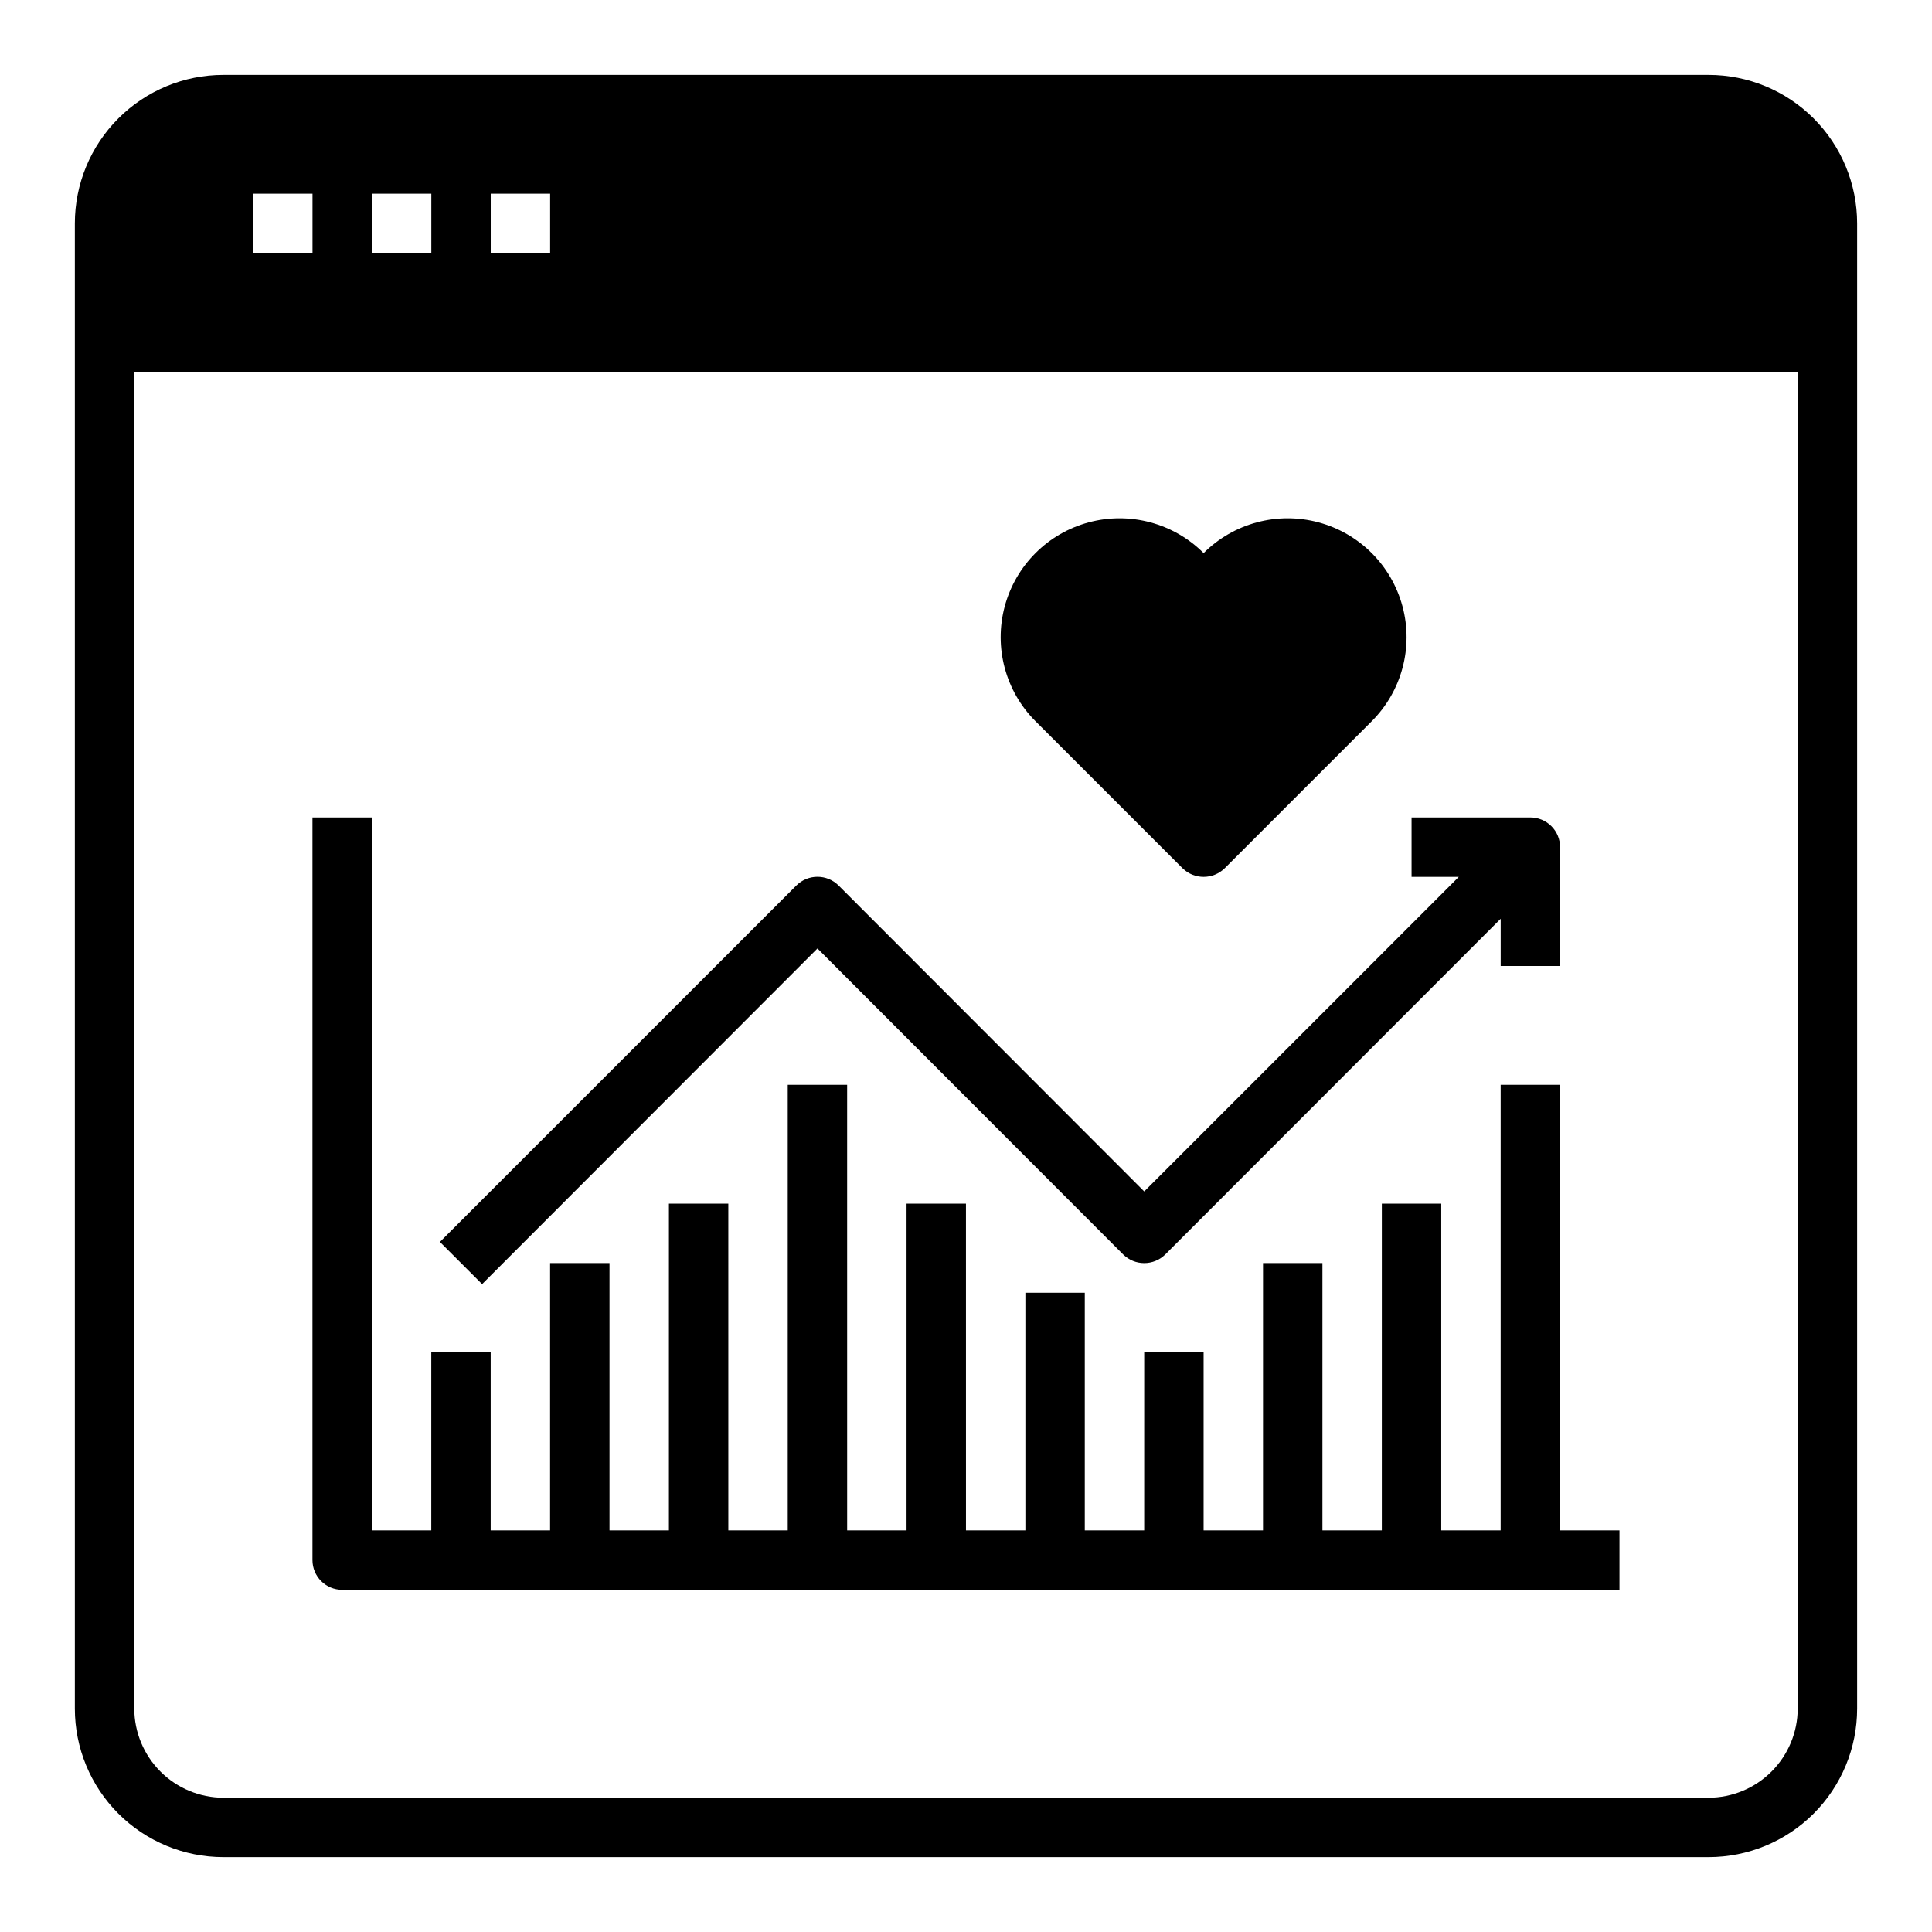
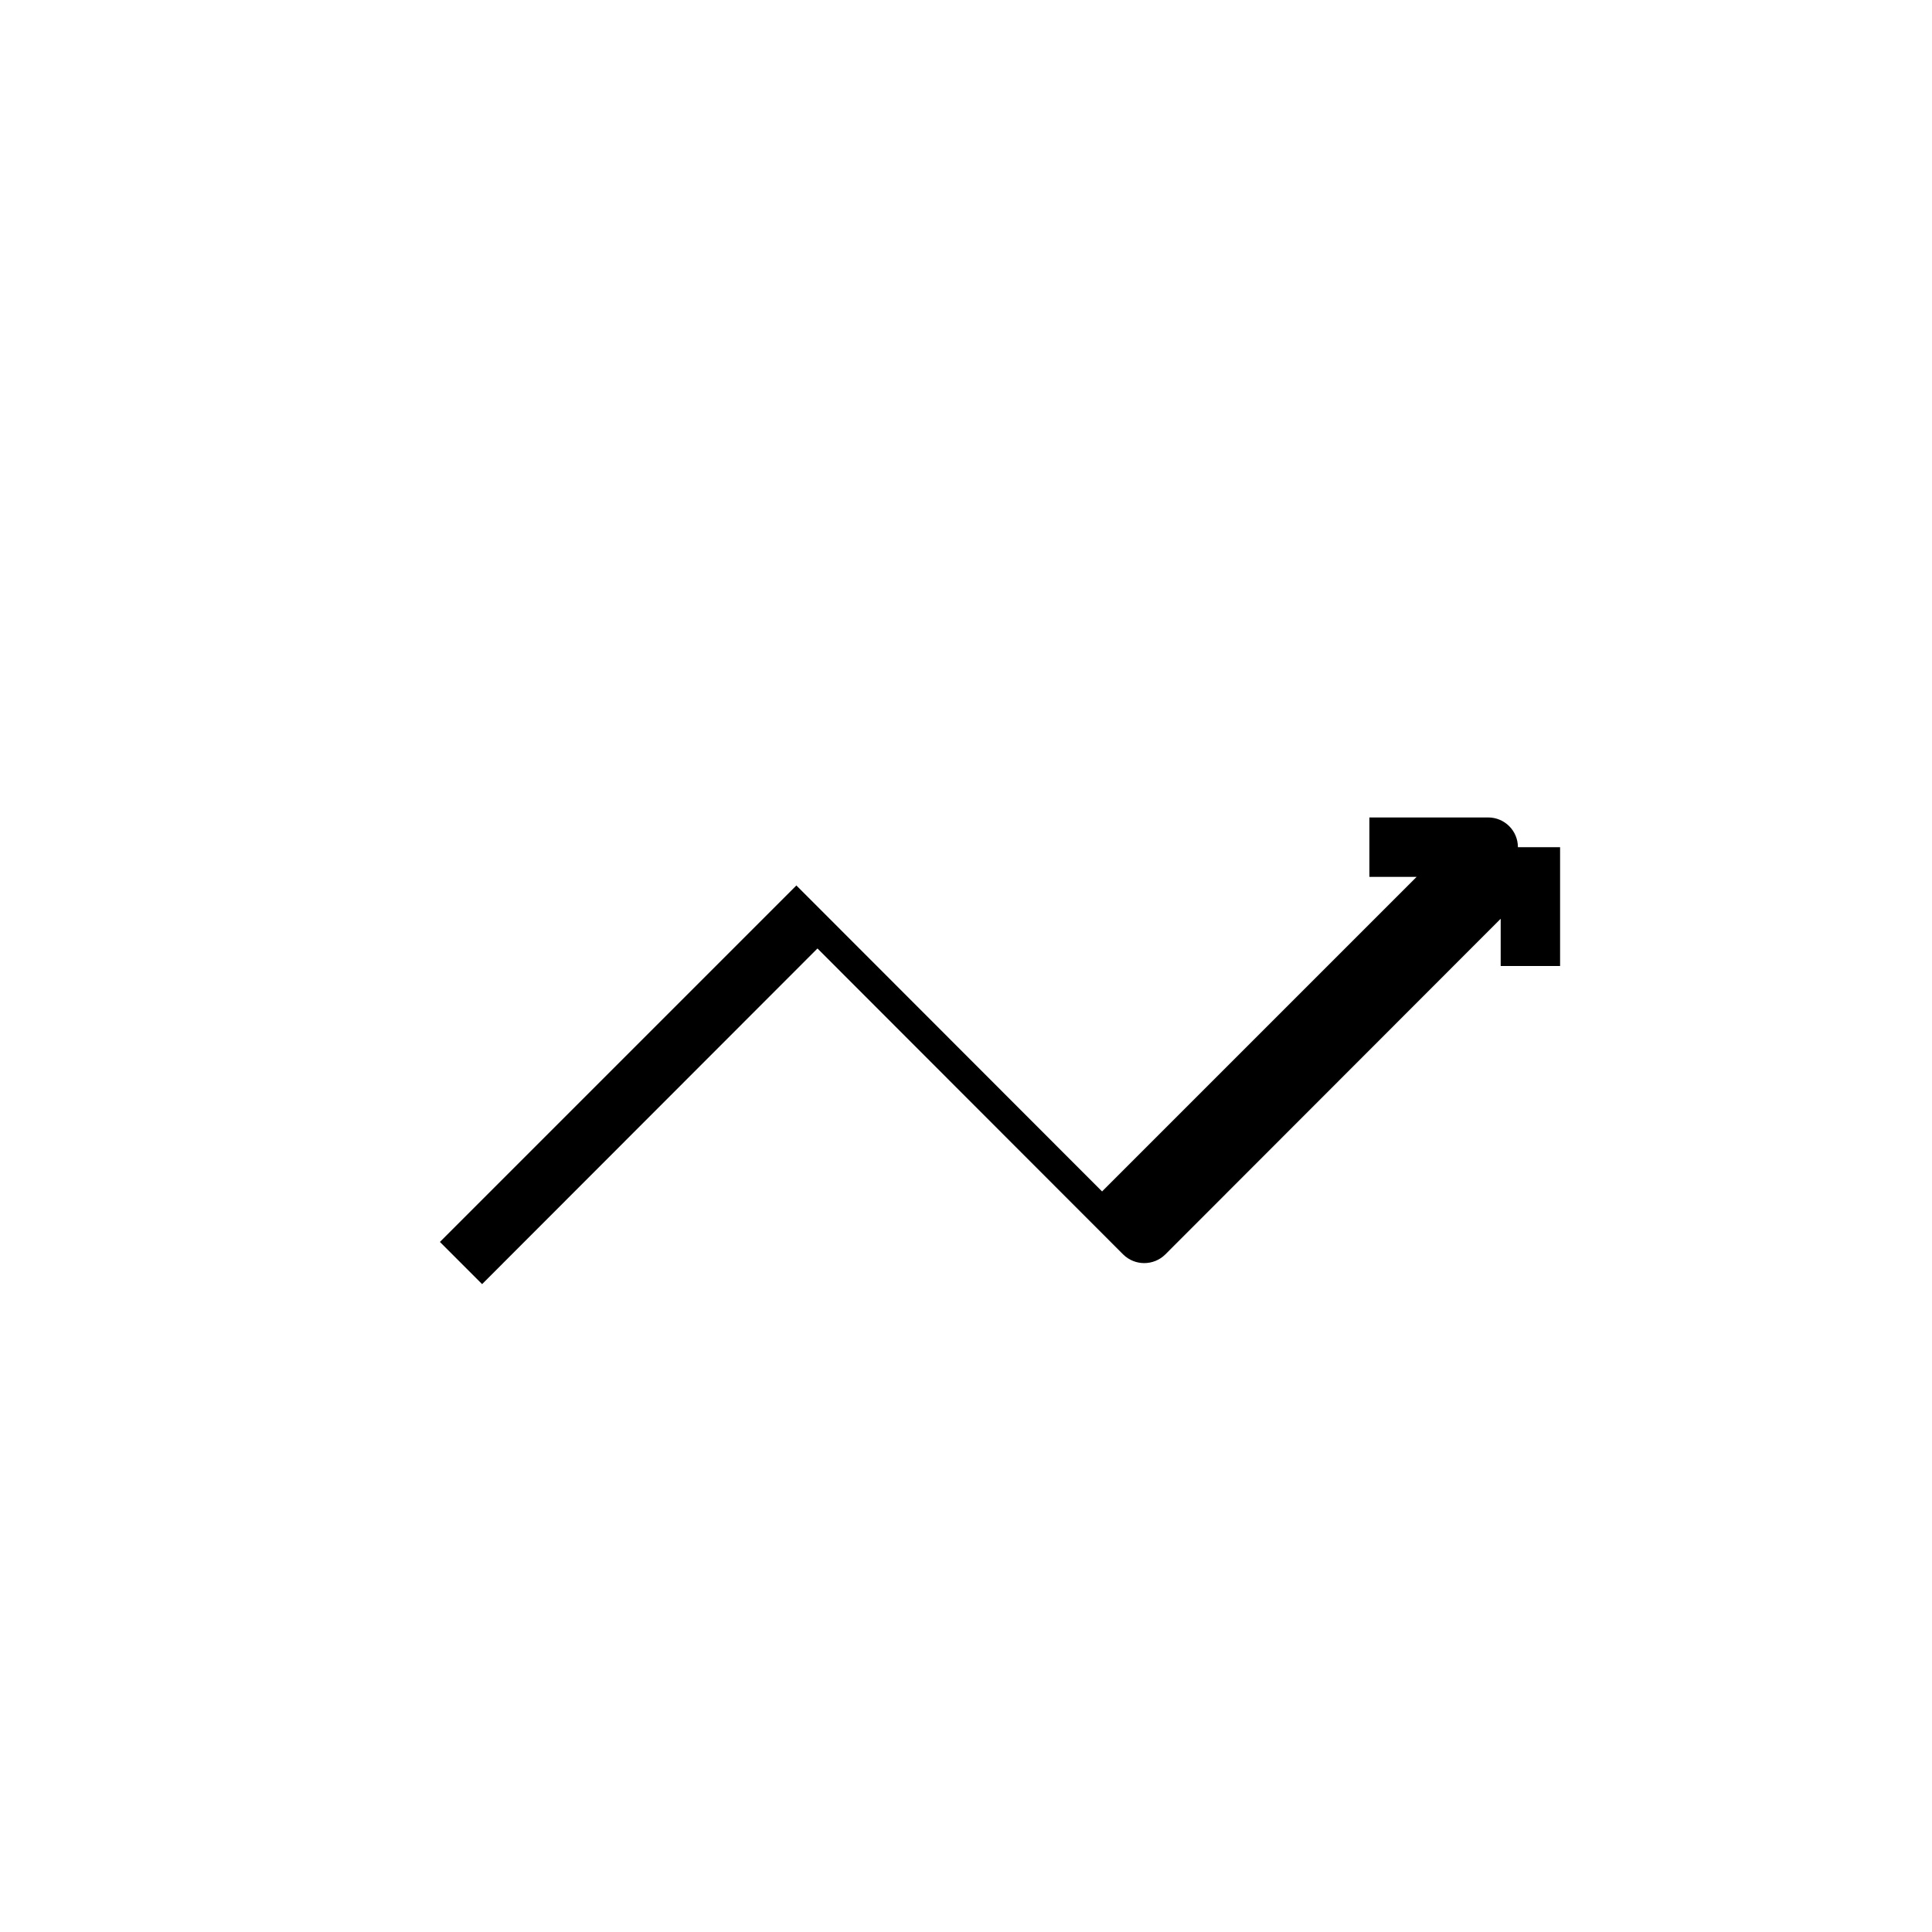
<svg xmlns="http://www.w3.org/2000/svg" fill="#000000" width="800px" height="800px" version="1.1" viewBox="144 144 512 512">
  <g>
-     <path d="m596.8 163.84h-393.6c-10.441 0-20.453 4.148-27.832 11.531-7.383 7.379-11.531 17.391-11.531 27.832v393.6c0 10.438 4.148 20.449 11.531 27.832 7.379 7.379 17.391 11.527 27.832 11.527h393.6c10.438 0 20.449-4.148 27.832-11.527 7.379-7.383 11.527-17.395 11.527-27.832v-393.6c0-10.441-4.148-20.453-11.527-27.832-7.383-7.383-17.395-11.531-27.832-11.531zm-322.75 31.488h15.742v15.746h-15.742zm-31.488 0h15.742v15.746h-15.742zm-31.488 0h15.742v15.746h-15.742zm409.34 401.48c-0.016 6.258-2.512 12.25-6.938 16.676-4.426 4.426-10.418 6.922-16.676 6.938h-393.6c-6.258-0.016-12.254-2.512-16.68-6.938-4.426-4.426-6.918-10.418-6.938-16.676v-354.24h440.83z" />
-     <path d="m557.44 368.51v31.488h-15.742v-12.52l-88.875 88.957c-3.094 3.066-8.086 3.066-11.18 0l-81.004-81.082-88.875 88.953-11.18-11.18 94.465-94.465h0.004c3.094-3.07 8.082-3.07 11.176 0l81.004 81.082 83.363-83.363h-12.516v-15.746h31.488c2.09 0 4.09 0.832 5.566 2.309 1.477 1.477 2.305 3.477 2.305 5.566z" />
-     <path d="m573.18 549.57v15.742l-338.5 0.004c-4.348 0-7.875-3.527-7.875-7.875v-196.8h15.742l0.004 188.93h15.742v-47.23h15.742v47.23h15.742l0.004-70.848h15.742v70.848h15.742l0.004-86.59h15.742l0.004 86.59h15.742v-118.08h15.742l0.004 118.08h15.742v-86.59h15.742l0.004 86.59h15.742v-62.977h15.742v62.977h15.742l0.004-47.23h15.742v47.23h15.742l0.004-70.848h15.742v70.848h15.742l0.004-86.59h15.742v86.59h15.742l0.004-118.08h15.742v118.08z" />
-     <path d="m507.53 335.13-38.965 38.965h-0.004c-3.102 3.047-8.074 3.047-11.176 0l-38.965-38.965h-0.004c-7.957-7.957-11.066-19.559-8.152-30.434 2.914-10.871 11.406-19.363 22.277-22.277 10.871-2.91 22.473 0.195 30.434 8.156 7.957-7.961 19.559-11.066 30.43-8.156 10.871 2.914 19.363 11.406 22.277 22.277 2.914 10.875-0.195 22.477-8.152 30.434z" />
+     <path d="m557.44 368.51v31.488h-15.742v-12.52l-88.875 88.957c-3.094 3.066-8.086 3.066-11.18 0l-81.004-81.082-88.875 88.953-11.18-11.18 94.465-94.465h0.004l81.004 81.082 83.363-83.363h-12.516v-15.746h31.488c2.09 0 4.09 0.832 5.566 2.309 1.477 1.477 2.305 3.477 2.305 5.566z" />
  </g>
</svg>